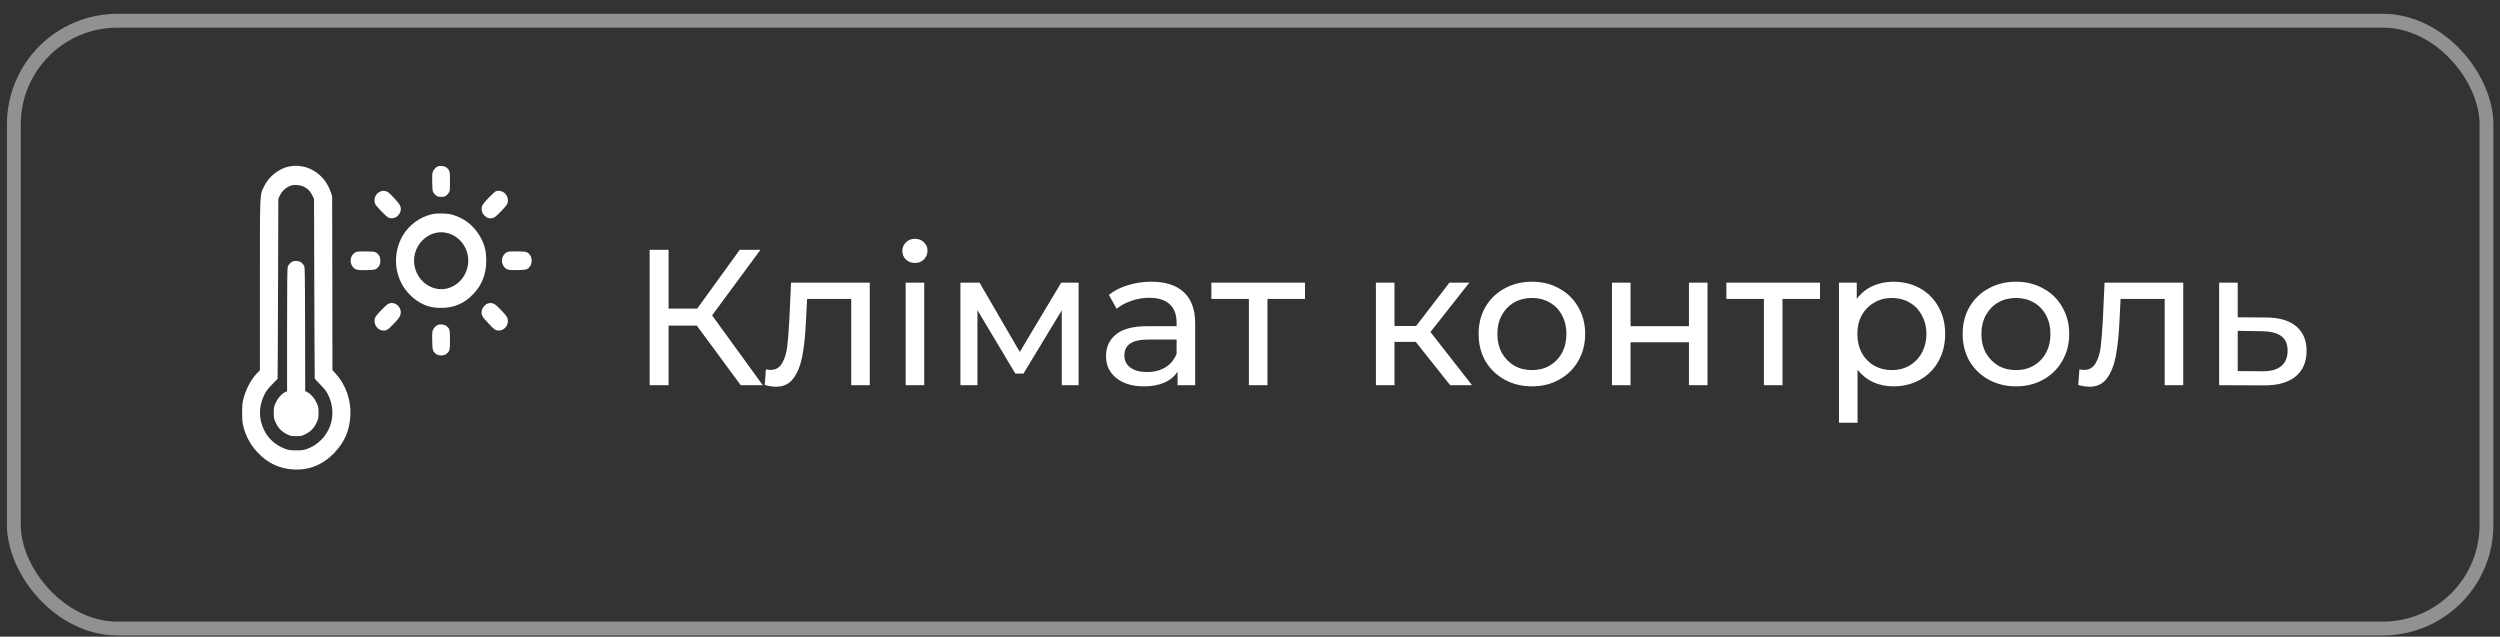
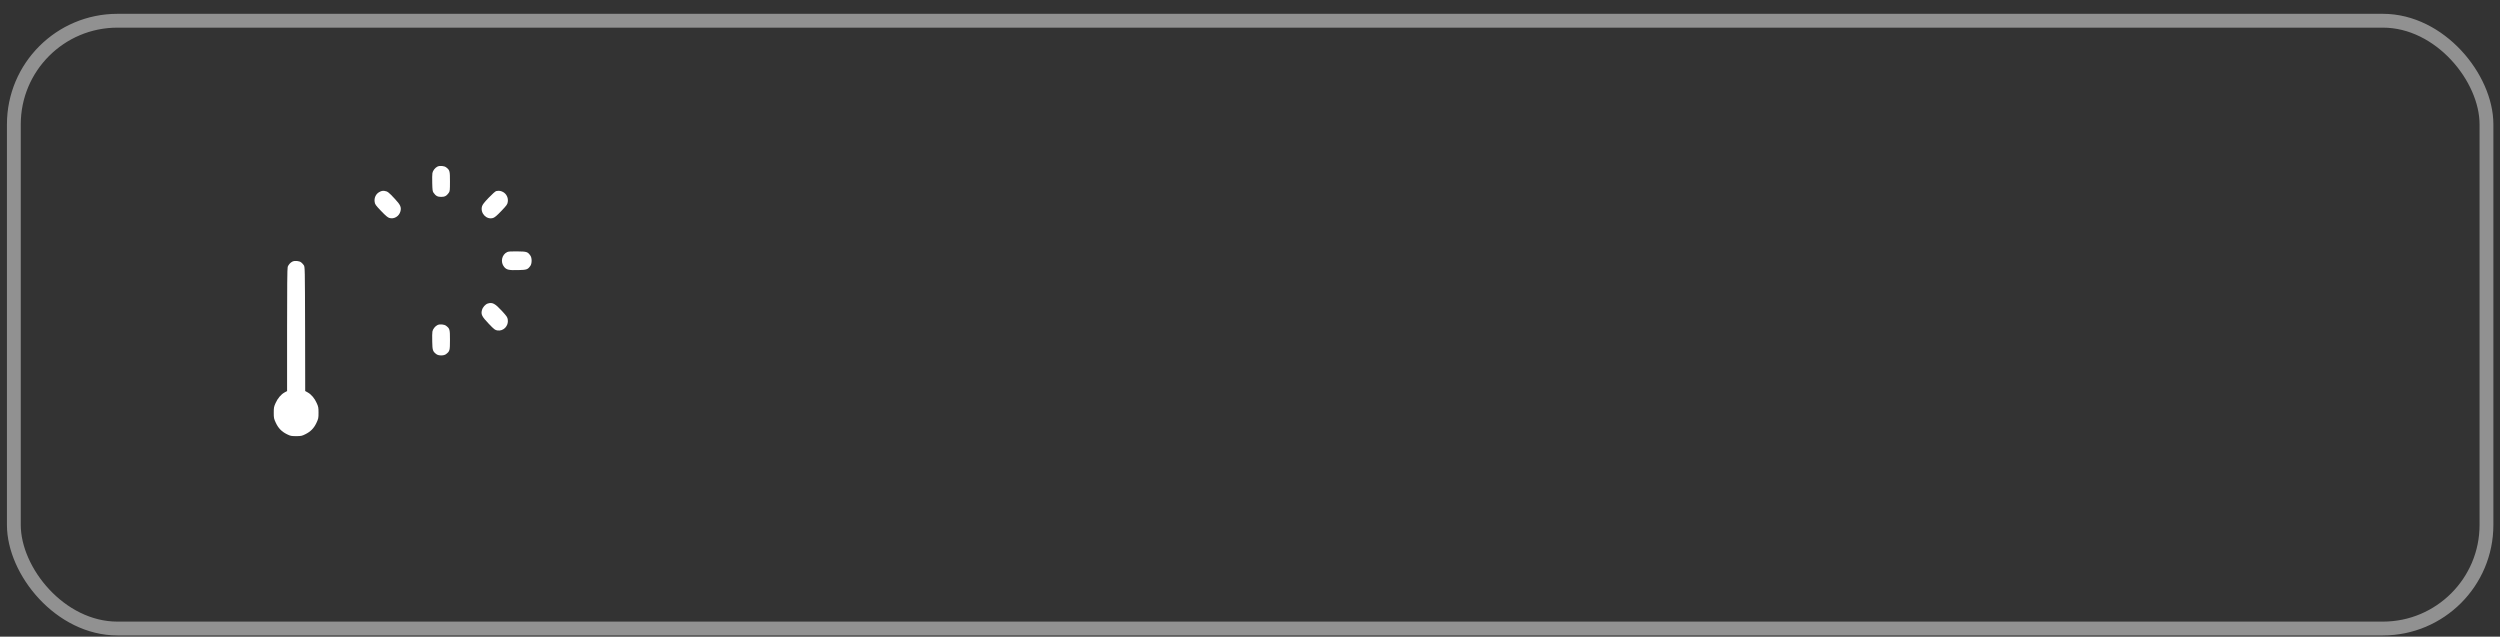
<svg xmlns="http://www.w3.org/2000/svg" width="161" height="41" viewBox="0 0 161 41" fill="none">
  <rect x="0" y="0" width="161" height="41" fill="#333333" stroke="none" />
-   <path d="M44.875 20.97H43.057V24.806H41.837V16.088H43.057V19.874H44.9L47.64 16.088H48.973L45.859 20.31L49.122 24.806H47.703L44.875 20.97ZM56.012 18.205V24.806H54.817V19.251H51.977L51.902 20.721C51.861 21.609 51.782 22.352 51.666 22.95C51.549 23.54 51.358 24.013 51.093 24.37C50.827 24.727 50.458 24.905 49.984 24.905C49.769 24.905 49.523 24.868 49.249 24.794L49.324 23.785C49.432 23.81 49.532 23.822 49.623 23.822C49.955 23.822 50.204 23.677 50.37 23.386C50.536 23.096 50.644 22.751 50.694 22.352C50.744 21.954 50.79 21.385 50.831 20.646L50.943 18.205H56.012ZM58.324 18.205H59.52V24.806H58.324V18.205ZM58.922 16.935C58.689 16.935 58.494 16.86 58.337 16.711C58.187 16.561 58.112 16.378 58.112 16.163C58.112 15.947 58.187 15.764 58.337 15.615C58.494 15.457 58.689 15.378 58.922 15.378C59.154 15.378 59.345 15.453 59.495 15.602C59.653 15.743 59.731 15.922 59.731 16.138C59.731 16.362 59.653 16.553 59.495 16.711C59.345 16.86 59.154 16.935 58.922 16.935ZM69.461 18.205V24.806H68.377V19.986L65.911 24.059H65.388L62.947 19.974V24.806H61.851V18.205H63.084L65.675 22.664L68.34 18.205H69.461ZM74.142 18.143C75.055 18.143 75.752 18.367 76.234 18.815C76.724 19.264 76.969 19.932 76.969 20.82V24.806H75.835V23.934C75.636 24.241 75.35 24.478 74.976 24.644C74.611 24.802 74.175 24.881 73.668 24.881C72.929 24.881 72.336 24.702 71.887 24.345C71.447 23.988 71.227 23.519 71.227 22.938C71.227 22.357 71.439 21.892 71.862 21.543C72.286 21.186 72.959 21.007 73.88 21.007H75.773V20.771C75.773 20.256 75.624 19.862 75.325 19.588C75.026 19.314 74.586 19.177 74.005 19.177C73.614 19.177 73.233 19.243 72.859 19.376C72.485 19.5 72.17 19.671 71.912 19.887L71.414 18.99C71.755 18.716 72.161 18.508 72.635 18.367C73.108 18.218 73.61 18.143 74.142 18.143ZM73.868 23.959C74.324 23.959 74.719 23.859 75.051 23.66C75.383 23.453 75.624 23.162 75.773 22.788V21.867H73.93C72.917 21.867 72.41 22.207 72.41 22.888C72.41 23.22 72.539 23.482 72.797 23.673C73.054 23.863 73.411 23.959 73.868 23.959ZM84.041 19.251H81.625V24.806H80.429V19.251H78.013V18.205H84.041V19.251ZM91.174 22.016H89.804V24.806H88.608V18.205H89.804V20.995H91.199L93.341 18.205H94.624L92.12 21.381L94.798 24.806H93.391L91.174 22.016ZM98.66 24.881C98.004 24.881 97.415 24.735 96.891 24.445C96.368 24.154 95.957 23.756 95.658 23.249C95.368 22.734 95.222 22.153 95.222 21.506C95.222 20.858 95.368 20.281 95.658 19.774C95.957 19.26 96.368 18.861 96.891 18.579C97.415 18.288 98.004 18.143 98.66 18.143C99.316 18.143 99.901 18.288 100.416 18.579C100.939 18.861 101.346 19.26 101.636 19.774C101.935 20.281 102.085 20.858 102.085 21.506C102.085 22.153 101.935 22.734 101.636 23.249C101.346 23.756 100.939 24.154 100.416 24.445C99.901 24.735 99.316 24.881 98.66 24.881ZM98.66 23.834C99.083 23.834 99.461 23.739 99.793 23.548C100.134 23.349 100.399 23.075 100.59 22.726C100.781 22.369 100.877 21.962 100.877 21.506C100.877 21.049 100.781 20.646 100.59 20.297C100.399 19.94 100.134 19.666 99.793 19.476C99.461 19.285 99.083 19.189 98.66 19.189C98.237 19.189 97.855 19.285 97.514 19.476C97.182 19.666 96.916 19.94 96.717 20.297C96.526 20.646 96.431 21.049 96.431 21.506C96.431 21.962 96.526 22.369 96.717 22.726C96.916 23.075 97.182 23.349 97.514 23.548C97.855 23.739 98.237 23.834 98.66 23.834ZM103.811 18.205H105.007V21.007H108.768V18.205H109.964V24.806H108.768V22.041H105.007V24.806H103.811V18.205ZM117.208 19.251H114.792V24.806H113.596V19.251H111.18V18.205H117.208V19.251ZM121.93 18.143C122.569 18.143 123.142 18.284 123.649 18.566C124.155 18.849 124.55 19.243 124.832 19.75C125.123 20.256 125.268 20.841 125.268 21.506C125.268 22.17 125.123 22.759 124.832 23.274C124.55 23.78 124.155 24.175 123.649 24.457C123.142 24.739 122.569 24.881 121.93 24.881C121.457 24.881 121.021 24.789 120.622 24.607C120.232 24.424 119.9 24.158 119.626 23.81V27.222H118.43V18.205H119.576V19.251C119.842 18.886 120.178 18.612 120.585 18.429C120.992 18.238 121.44 18.143 121.93 18.143ZM121.83 23.834C122.254 23.834 122.632 23.739 122.964 23.548C123.304 23.349 123.57 23.075 123.761 22.726C123.96 22.369 124.06 21.962 124.06 21.506C124.06 21.049 123.96 20.646 123.761 20.297C123.57 19.94 123.304 19.666 122.964 19.476C122.632 19.285 122.254 19.189 121.83 19.189C121.415 19.189 121.038 19.289 120.697 19.488C120.365 19.679 120.099 19.949 119.9 20.297C119.709 20.646 119.614 21.049 119.614 21.506C119.614 21.962 119.709 22.369 119.9 22.726C120.091 23.075 120.357 23.349 120.697 23.548C121.038 23.739 121.415 23.834 121.83 23.834ZM129.832 24.881C129.176 24.881 128.587 24.735 128.064 24.445C127.54 24.154 127.129 23.756 126.831 23.249C126.54 22.734 126.395 22.153 126.395 21.506C126.395 20.858 126.54 20.281 126.831 19.774C127.129 19.26 127.54 18.861 128.064 18.579C128.587 18.288 129.176 18.143 129.832 18.143C130.488 18.143 131.073 18.288 131.588 18.579C132.111 18.861 132.518 19.26 132.809 19.774C133.108 20.281 133.257 20.858 133.257 21.506C133.257 22.153 133.108 22.734 132.809 23.249C132.518 23.756 132.111 24.154 131.588 24.445C131.073 24.735 130.488 24.881 129.832 24.881ZM129.832 23.834C130.255 23.834 130.633 23.739 130.965 23.548C131.306 23.349 131.571 23.075 131.762 22.726C131.953 22.369 132.049 21.962 132.049 21.506C132.049 21.049 131.953 20.646 131.762 20.297C131.571 19.94 131.306 19.666 130.965 19.476C130.633 19.285 130.255 19.189 129.832 19.189C129.409 19.189 129.027 19.285 128.686 19.476C128.354 19.666 128.088 19.94 127.889 20.297C127.698 20.646 127.603 21.049 127.603 21.506C127.603 21.962 127.698 22.369 127.889 22.726C128.088 23.075 128.354 23.349 128.686 23.548C129.027 23.739 129.409 23.834 129.832 23.834ZM140.601 18.205V24.806H139.406V19.251H136.566L136.492 20.721C136.45 21.609 136.371 22.352 136.255 22.95C136.139 23.54 135.948 24.013 135.682 24.37C135.416 24.727 135.047 24.905 134.574 24.905C134.358 24.905 134.113 24.868 133.839 24.794L133.914 23.785C134.021 23.81 134.121 23.822 134.212 23.822C134.545 23.822 134.794 23.677 134.96 23.386C135.126 23.096 135.234 22.751 135.284 22.352C135.333 21.954 135.379 21.385 135.421 20.646L135.533 18.205H140.601ZM145.965 20.447C146.803 20.455 147.443 20.646 147.883 21.02C148.323 21.393 148.543 21.921 148.543 22.602C148.543 23.316 148.302 23.868 147.82 24.258C147.347 24.64 146.666 24.827 145.778 24.818L142.913 24.806V18.205H144.109V20.434L145.965 20.447ZM145.678 23.909C146.218 23.918 146.625 23.81 146.899 23.585C147.181 23.361 147.322 23.029 147.322 22.589C147.322 22.157 147.185 21.842 146.911 21.642C146.645 21.443 146.234 21.34 145.678 21.331L144.109 21.306V23.897L145.678 23.909Z" fill="white" />
  <rect opacity="0.8" x="0.892" y="1.335" width="159.237" height="39.142" rx="6.672" stroke="#A9A9A9" stroke-width="0.89" />
  <g clip-path="url(#clip0_44_2388)">
-     <path d="M18.566 10.733C17.921 10.882 17.3 11.386 17.001 12.013C16.724 12.59 16.738 12.231 16.738 18.358V23.848L16.552 24.035C16.154 24.444 15.812 25.105 15.655 25.766C15.567 26.122 15.571 27.032 15.655 27.395C15.819 28.079 16.122 28.645 16.592 29.142C17.238 29.83 17.997 30.185 18.909 30.235C19.92 30.288 20.803 29.925 21.536 29.157C22.197 28.461 22.514 27.72 22.565 26.749C22.613 25.77 22.277 24.799 21.642 24.092L21.409 23.836L21.401 18.24L21.39 12.644L21.31 12.395C20.912 11.18 19.738 10.469 18.566 10.733ZM19.577 12.028C19.843 12.17 19.96 12.288 20.099 12.556L20.223 12.797L20.241 18.588C20.252 21.772 20.263 24.383 20.27 24.39C20.274 24.398 20.438 24.57 20.635 24.773C20.934 25.082 21.022 25.197 21.15 25.468C21.609 26.447 21.442 27.532 20.715 28.297C20.434 28.587 20.106 28.801 19.748 28.92C19.541 28.989 19.409 29.004 19.055 29.004C18.676 29 18.581 28.985 18.351 28.901C17.745 28.671 17.267 28.243 17.001 27.685C16.654 26.959 16.654 26.206 17.001 25.468C17.129 25.197 17.213 25.082 17.512 24.773C17.709 24.57 17.873 24.398 17.877 24.39C17.884 24.387 17.895 21.772 17.906 18.588L17.924 12.797L18.015 12.606C18.169 12.277 18.464 12.025 18.8 11.933C18.997 11.876 19.38 11.925 19.577 12.028Z" fill="white" />
    <path d="M18.834 16.845C18.7 16.91 18.579 17.044 18.528 17.185C18.499 17.258 18.488 18.538 18.488 21.237V25.182L18.324 25.274C18.097 25.4 17.882 25.652 17.747 25.958C17.641 26.191 17.63 26.248 17.63 26.581C17.63 26.925 17.638 26.959 17.765 27.235C17.93 27.583 18.141 27.797 18.48 27.965C18.703 28.076 18.758 28.087 19.072 28.087C19.385 28.087 19.44 28.076 19.663 27.965C20.002 27.797 20.214 27.583 20.378 27.235C20.506 26.959 20.513 26.925 20.513 26.581C20.513 26.248 20.502 26.191 20.396 25.958C20.261 25.652 20.046 25.4 19.82 25.274L19.655 25.182L19.648 21.18C19.637 17.208 19.637 17.178 19.561 17.075C19.52 17.017 19.444 16.933 19.393 16.895C19.269 16.799 18.98 16.773 18.834 16.845Z" fill="white" />
    <path d="M28.175 10.727C28.025 10.796 27.872 10.991 27.847 11.148C27.832 11.216 27.828 11.507 27.836 11.794C27.847 12.245 27.858 12.325 27.923 12.417C28.066 12.619 28.182 12.68 28.412 12.68C28.642 12.68 28.759 12.619 28.901 12.417C28.97 12.321 28.978 12.26 28.978 11.687C28.978 11.006 28.967 10.957 28.733 10.777C28.613 10.681 28.321 10.655 28.175 10.727Z" fill="white" />
    <path d="M24.436 12.363C24.21 12.481 24.09 12.734 24.126 12.994C24.148 13.158 24.184 13.212 24.538 13.582C24.834 13.892 24.965 14.003 25.075 14.037C25.378 14.129 25.706 13.93 25.79 13.605C25.856 13.342 25.787 13.189 25.425 12.803C25.035 12.382 24.958 12.321 24.758 12.294C24.637 12.279 24.564 12.294 24.436 12.363Z" fill="white" />
    <path d="M31.954 12.306C31.903 12.317 31.698 12.497 31.476 12.73C31.18 13.04 31.074 13.177 31.041 13.292C30.917 13.732 31.333 14.168 31.753 14.038C31.863 14.003 31.994 13.892 32.29 13.583C32.644 13.212 32.68 13.158 32.702 12.994C32.739 12.734 32.614 12.482 32.392 12.363C32.235 12.283 32.144 12.271 31.954 12.306Z" fill="white" />
-     <path d="M27.867 13.786C26.831 14.019 26.014 14.749 25.674 15.75C25.218 17.107 25.689 18.563 26.838 19.354C27.327 19.691 27.779 19.828 28.414 19.828C29.239 19.828 29.903 19.542 30.472 18.945C31.041 18.349 31.314 17.654 31.314 16.79C31.314 16.125 31.183 15.651 30.862 15.139C30.446 14.474 29.87 14.038 29.107 13.82C28.823 13.74 28.159 13.721 27.867 13.786ZM28.834 15.013C29.698 15.25 30.267 16.125 30.14 17.035C30.038 17.776 29.527 18.376 28.834 18.567C27.918 18.816 26.962 18.208 26.718 17.229C26.393 15.918 27.582 14.672 28.834 15.013Z" fill="white" />
-     <path d="M22.922 16.233C22.568 16.397 22.47 16.887 22.725 17.192C22.882 17.38 23.024 17.41 23.623 17.395C24.185 17.383 24.243 17.36 24.415 17.12C24.52 16.971 24.52 16.611 24.415 16.462C24.24 16.218 24.189 16.198 23.586 16.191C23.181 16.183 23.003 16.195 22.922 16.233Z" fill="white" />
    <path d="M32.665 16.232C32.311 16.396 32.212 16.885 32.468 17.191C32.625 17.378 32.767 17.409 33.366 17.394C33.928 17.382 33.986 17.359 34.157 17.119C34.263 16.97 34.263 16.61 34.157 16.461C33.982 16.216 33.931 16.197 33.329 16.19C32.924 16.182 32.745 16.194 32.665 16.232Z" fill="white" />
-     <path d="M25.002 19.572C24.922 19.614 24.699 19.817 24.502 20.027C24.188 20.367 24.148 20.428 24.126 20.585C24.068 20.986 24.407 21.342 24.791 21.281C24.94 21.258 24.998 21.216 25.323 20.887C25.553 20.654 25.714 20.455 25.758 20.348C25.969 19.859 25.466 19.342 25.002 19.572Z" fill="white" />
    <path d="M31.417 19.545C31.256 19.595 31.088 19.782 31.037 19.973C30.964 20.252 31.034 20.386 31.475 20.849C31.829 21.22 31.88 21.258 32.037 21.281C32.421 21.342 32.76 20.99 32.702 20.589C32.68 20.428 32.64 20.371 32.326 20.027C31.877 19.541 31.712 19.457 31.417 19.545Z" fill="white" />
    <path d="M28.175 20.933C28.025 21.002 27.872 21.197 27.847 21.354C27.832 21.422 27.828 21.713 27.836 22C27.847 22.561 27.869 22.63 28.098 22.806C28.241 22.917 28.584 22.917 28.726 22.806C28.967 22.619 28.978 22.577 28.978 21.893C28.978 21.212 28.967 21.163 28.733 20.983C28.613 20.887 28.321 20.86 28.175 20.933Z" fill="white" />
  </g>
  <defs>
    <clipPath id="clip0_44_2388">
      <rect width="18.681" height="19.571" fill="white" transform="translate(15.573 10.676)" />
    </clipPath>
  </defs>
</svg>